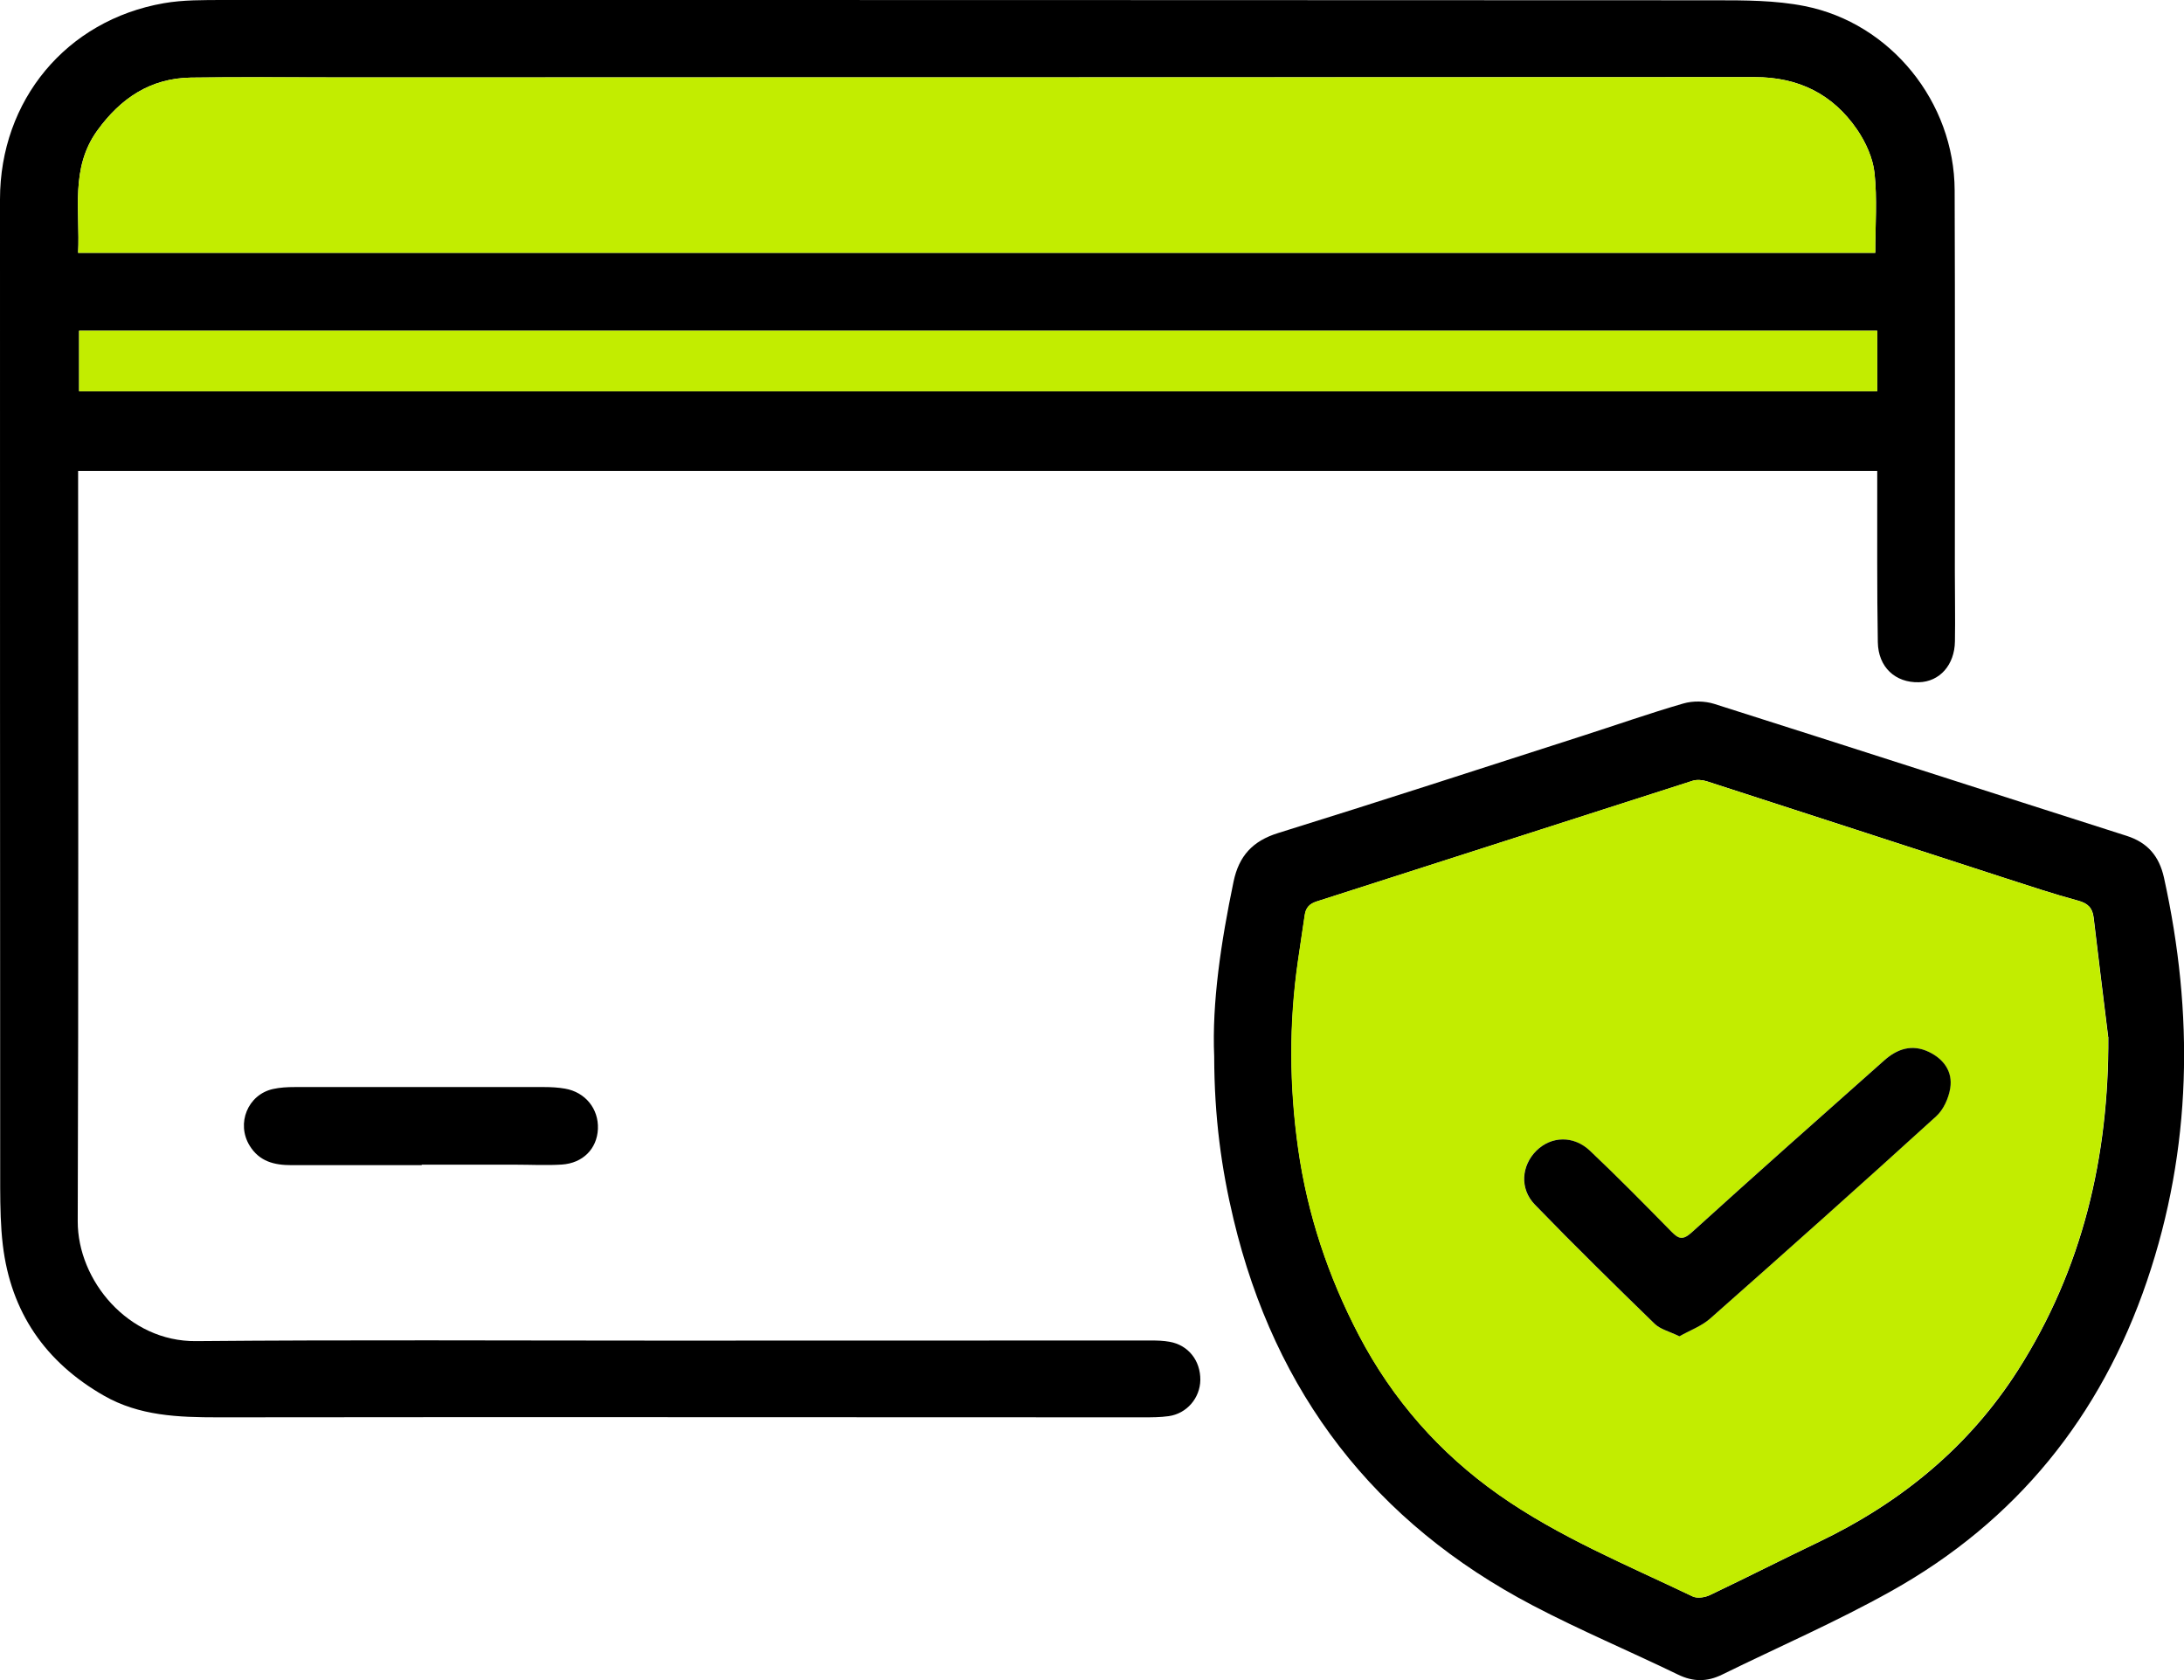
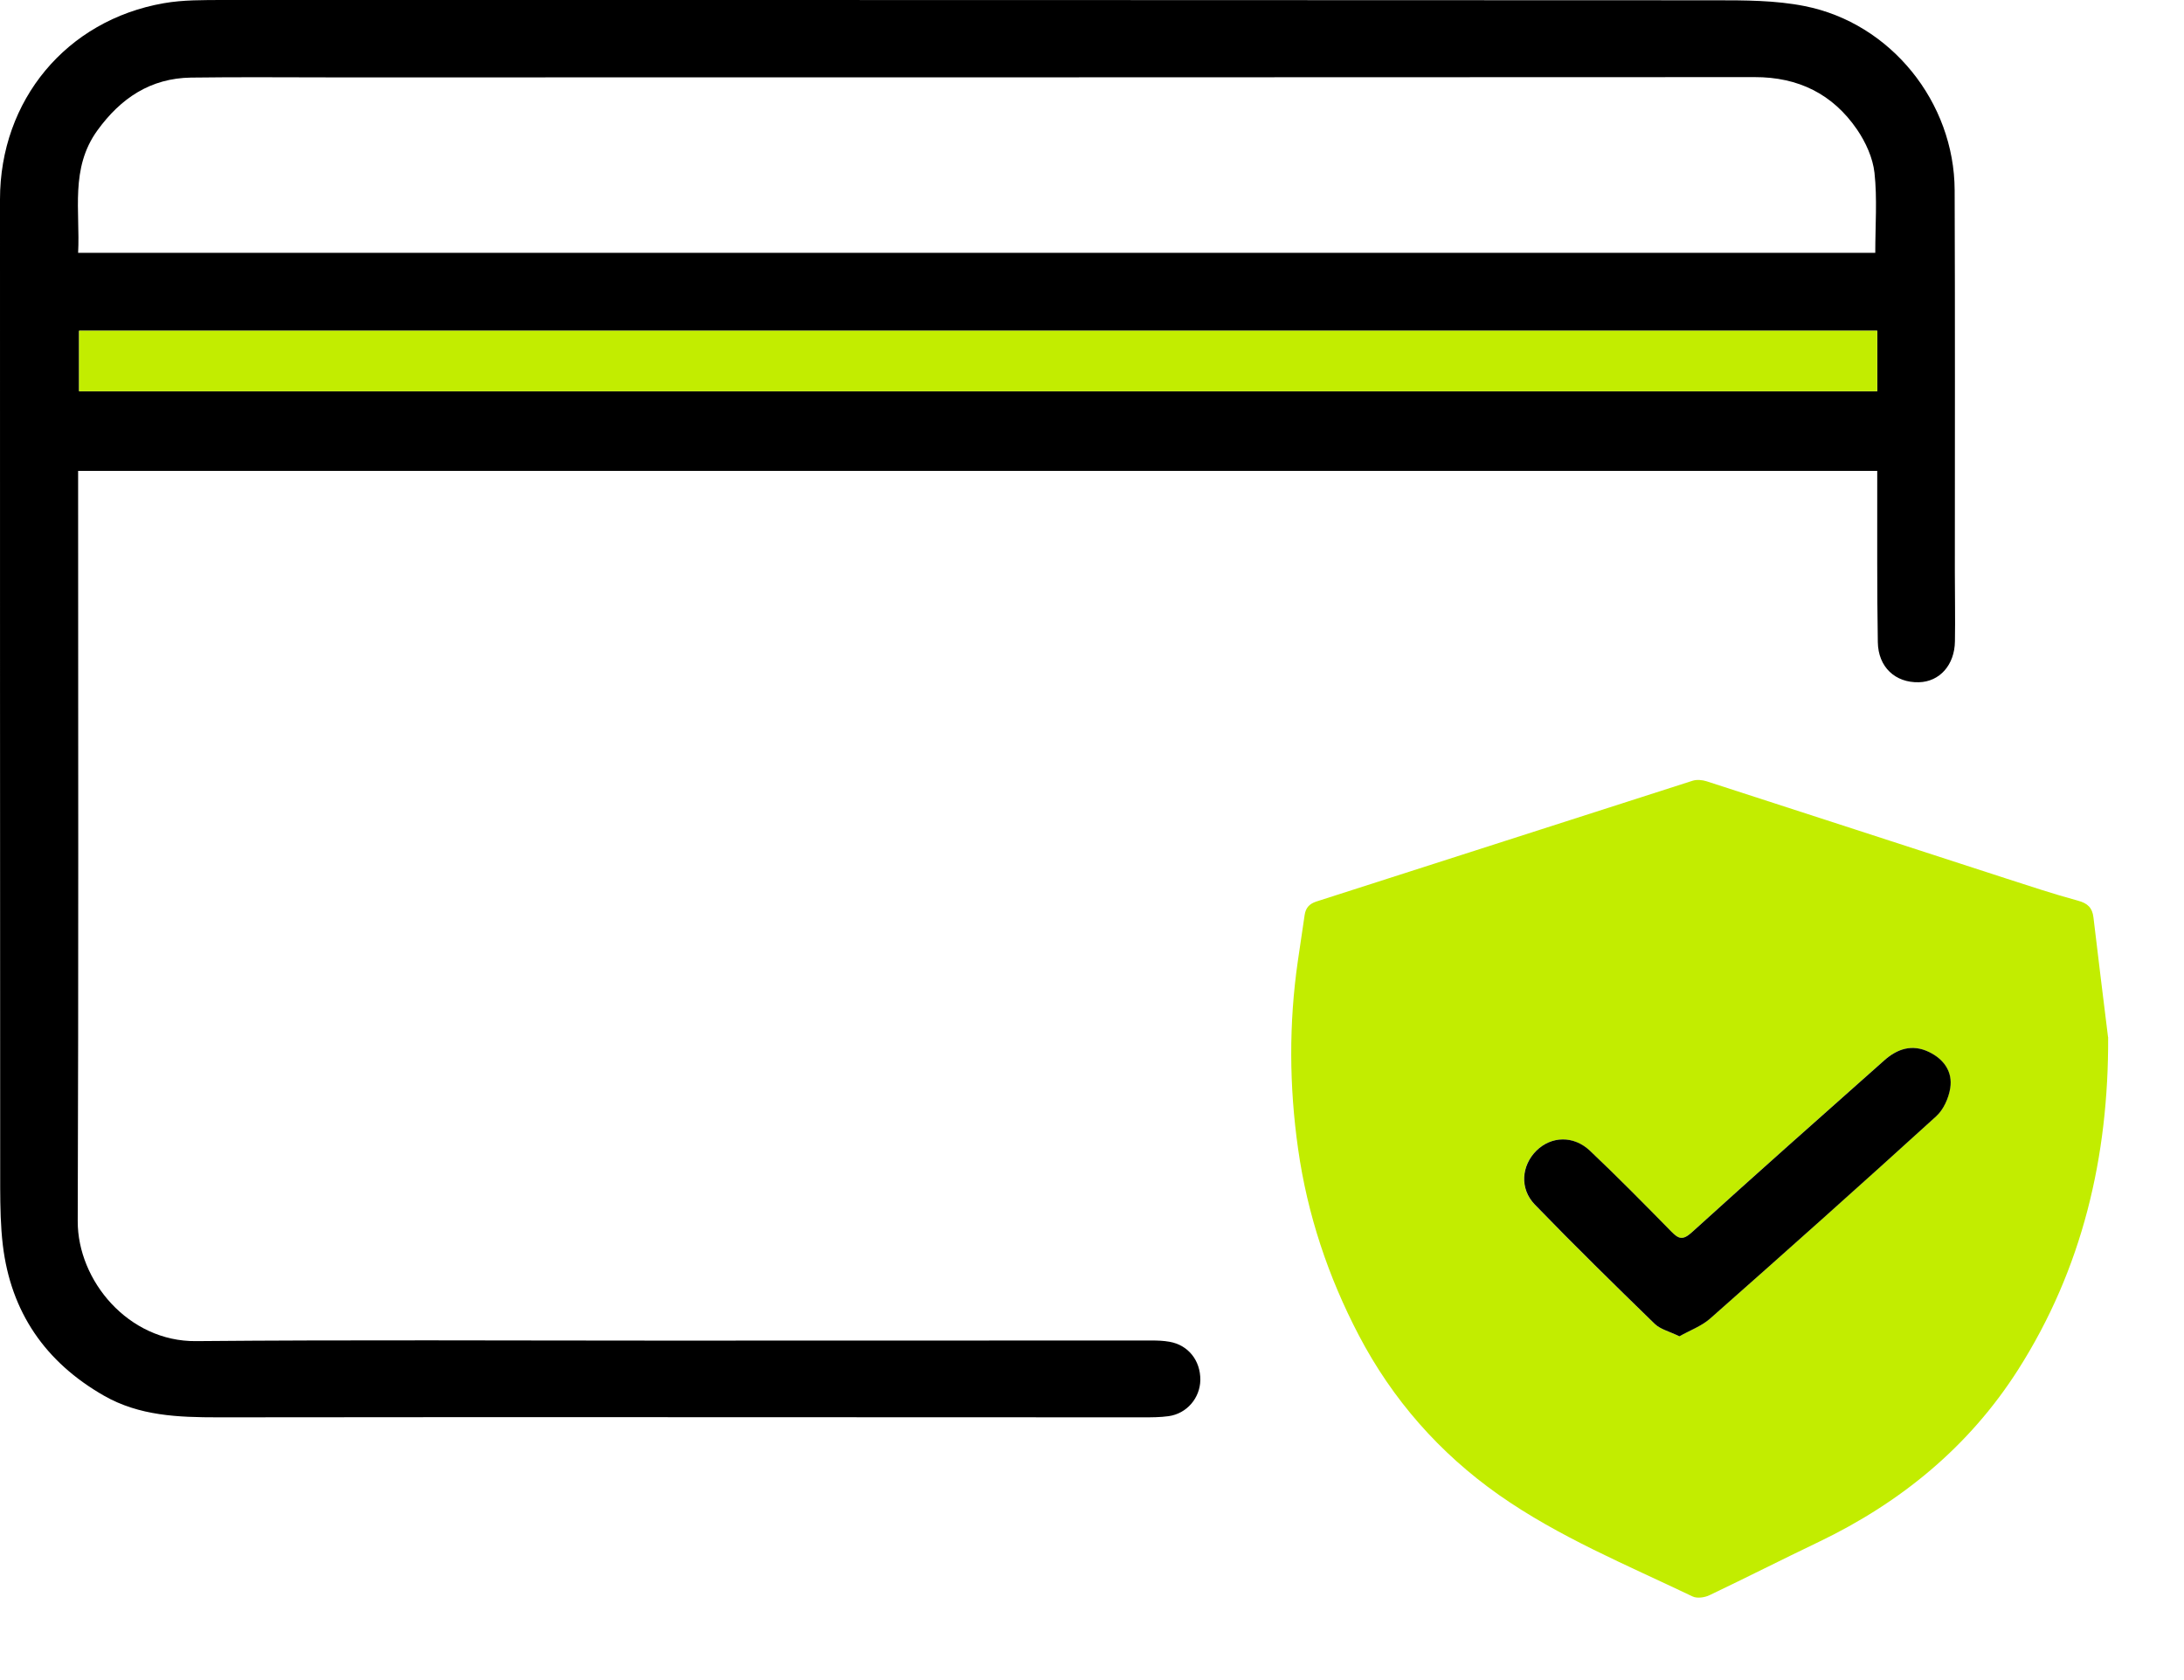
<svg xmlns="http://www.w3.org/2000/svg" width="78" height="60" viewBox="0 0 78 60" fill="none">
  <g clip-path="url(#clip0_15_134)">
    <path d="M2.79 16.816C2.79 17.005 2.79 17.162 2.79 17.323C2.79 26.084 2.807 34.849 2.776 43.61C2.769 45.731 4.584 47.919 7 47.895C12.541 47.846 18.086 47.877 23.627 47.877C29.458 47.877 35.292 47.873 41.123 47.873C41.339 47.873 41.559 47.88 41.772 47.919C42.443 48.038 42.876 48.593 42.869 49.285C42.858 49.928 42.387 50.484 41.737 50.575C41.437 50.617 41.13 50.617 40.826 50.617C29.814 50.617 18.802 50.603 7.793 50.617C6.368 50.617 4.975 50.568 3.708 49.841C1.62 48.646 0.388 46.864 0.101 44.466C0.021 43.792 0.01 43.107 0.007 42.425C0 30.652 0 18.889 0 7.122C0 3.582 2.367 0.723 5.848 0.115C6.543 -0.007 7.266 0.003 7.975 0C25.732 0 43.49 0 61.248 0.01C62.316 0.01 63.409 0.01 64.45 0.217C67.529 0.825 69.799 3.652 69.809 6.797C69.826 11.337 69.816 15.88 69.816 20.419C69.816 21.248 69.833 22.072 69.819 22.901C69.809 23.75 69.271 24.347 68.531 24.365C67.693 24.386 67.079 23.83 67.065 22.932C67.033 21.045 67.047 19.161 67.044 17.274C67.044 17.131 67.044 16.988 67.044 16.816H2.79ZM2.79 9.03H66.974C66.974 8.041 67.047 7.098 66.946 6.172C66.887 5.637 66.632 5.078 66.324 4.627C65.455 3.358 64.226 2.75 62.662 2.754C45.76 2.764 28.861 2.761 11.958 2.764C10.248 2.764 8.533 2.747 6.822 2.771C5.377 2.792 4.312 3.505 3.478 4.658C2.496 6.014 2.867 7.545 2.79 9.03ZM67.044 11.812H2.825V13.972H67.044V11.812Z" fill="black" />
-     <path d="M43.364 37.721C43.281 35.82 43.605 33.647 44.056 31.483C44.248 30.568 44.736 30.033 45.648 29.75C49.269 28.625 52.875 27.451 56.485 26.29C57.697 25.902 58.901 25.476 60.123 25.123C60.462 25.025 60.881 25.032 61.22 25.137C66.132 26.696 71.034 28.282 75.944 29.848C76.705 30.089 77.113 30.578 77.284 31.34C78.356 36.198 78.29 41.007 76.677 45.749C75.029 50.589 72.009 54.328 67.543 56.823C65.588 57.917 63.521 58.815 61.506 59.804C60.975 60.066 60.473 60.07 59.928 59.804C58.207 58.969 56.444 58.228 54.75 57.34C49.094 54.377 45.54 49.757 44.056 43.547C43.623 41.737 43.368 39.902 43.364 37.721ZM75.294 37.036C75.12 35.614 74.941 34.192 74.774 32.77C74.732 32.423 74.568 32.259 74.219 32.165C73.339 31.927 72.473 31.637 71.607 31.358C68.056 30.204 64.505 29.048 60.955 27.901C60.801 27.852 60.602 27.835 60.452 27.884C55.972 29.317 51.499 30.764 47.02 32.196C46.758 32.28 46.636 32.427 46.601 32.679C46.521 33.224 46.437 33.766 46.36 34.311C46.035 36.551 46.053 38.791 46.367 41.027C46.699 43.372 47.442 45.592 48.535 47.685C49.736 49.981 51.416 51.896 53.535 53.385C55.679 54.894 58.102 55.887 60.452 57.012C60.612 57.089 60.885 57.05 61.059 56.97C62.365 56.348 63.657 55.691 64.963 55.066C67.892 53.661 70.329 51.669 72.078 48.922C74.379 45.308 75.319 41.307 75.298 37.036H75.294Z" fill="black" />
-     <path d="M15.062 41.611C13.512 41.611 11.962 41.611 10.408 41.611C9.797 41.611 9.263 41.482 8.914 40.912C8.432 40.122 8.847 39.095 9.748 38.892C10 38.836 10.265 38.822 10.523 38.822C13.495 38.819 16.466 38.822 19.441 38.822C19.685 38.822 19.933 38.836 20.177 38.878C20.907 39.004 21.385 39.602 21.354 40.318C21.323 41.024 20.82 41.541 20.062 41.59C19.514 41.625 18.962 41.594 18.411 41.594C17.293 41.594 16.18 41.594 15.062 41.594C15.062 41.597 15.062 41.604 15.062 41.608V41.611Z" fill="black" />
-     <path d="M2.79 9.03C2.866 7.545 2.496 6.014 3.478 4.658C4.312 3.505 5.377 2.792 6.822 2.771C8.533 2.743 10.248 2.764 11.958 2.764C28.861 2.764 45.76 2.764 62.662 2.754C64.226 2.754 65.455 3.358 66.324 4.627C66.632 5.078 66.887 5.637 66.946 6.172C67.047 7.098 66.974 8.045 66.974 9.03H2.79Z" fill="#C2ED00" />
    <path d="M67.044 11.812V13.972H2.825V11.812H67.044Z" fill="#C2ED00" />
    <path d="M75.291 37.036C75.311 41.307 74.372 45.312 72.071 48.922C70.322 51.665 67.885 53.661 64.956 55.066C63.65 55.691 62.358 56.348 61.052 56.97C60.878 57.054 60.605 57.092 60.445 57.012C58.095 55.887 55.672 54.891 53.528 53.385C51.409 51.892 49.729 49.981 48.528 47.685C47.435 45.595 46.692 43.376 46.36 41.027C46.042 38.787 46.028 36.551 46.353 34.311C46.433 33.766 46.514 33.22 46.594 32.679C46.632 32.427 46.755 32.28 47.013 32.196C51.493 30.764 55.965 29.317 60.445 27.884C60.595 27.835 60.79 27.852 60.947 27.901C64.498 29.048 68.049 30.208 71.6 31.358C72.466 31.637 73.332 31.927 74.212 32.165C74.561 32.259 74.728 32.42 74.767 32.77C74.934 34.192 75.112 35.614 75.287 37.036H75.291ZM59.977 47.723C60.35 47.51 60.77 47.36 61.077 47.087C63.783 44.697 66.475 42.292 69.146 39.867C69.407 39.63 69.593 39.214 69.648 38.857C69.739 38.274 69.421 37.826 68.887 37.568C68.287 37.278 67.756 37.456 67.288 37.872C64.991 39.916 62.69 41.95 60.413 44.015C60.092 44.305 59.946 44.246 59.687 43.984C58.734 43.012 57.774 42.041 56.786 41.101C56.199 40.545 55.396 40.573 54.869 41.094C54.335 41.621 54.261 42.446 54.809 43.016C56.21 44.463 57.648 45.874 59.094 47.279C59.296 47.475 59.617 47.548 59.973 47.723H59.977Z" fill="#C2ED00" />
    <path d="M59.977 47.723C59.621 47.548 59.3 47.475 59.097 47.279C57.652 45.874 56.213 44.463 54.813 43.016C54.265 42.446 54.338 41.625 54.872 41.094C55.4 40.573 56.203 40.542 56.789 41.101C57.777 42.037 58.734 43.009 59.691 43.984C59.949 44.246 60.096 44.305 60.417 44.015C62.693 41.95 64.994 39.913 67.292 37.872C67.759 37.456 68.287 37.278 68.891 37.568C69.425 37.826 69.743 38.274 69.652 38.857C69.596 39.217 69.411 39.63 69.149 39.867C66.478 42.296 63.786 44.697 61.08 47.087C60.773 47.36 60.354 47.51 59.98 47.723H59.977Z" fill="black" />
  </g>
  <defs>
    <clipPath id="clip0_15_134">
      <rect width="78" height="60" fill="white" />
    </clipPath>
  </defs>
</svg>